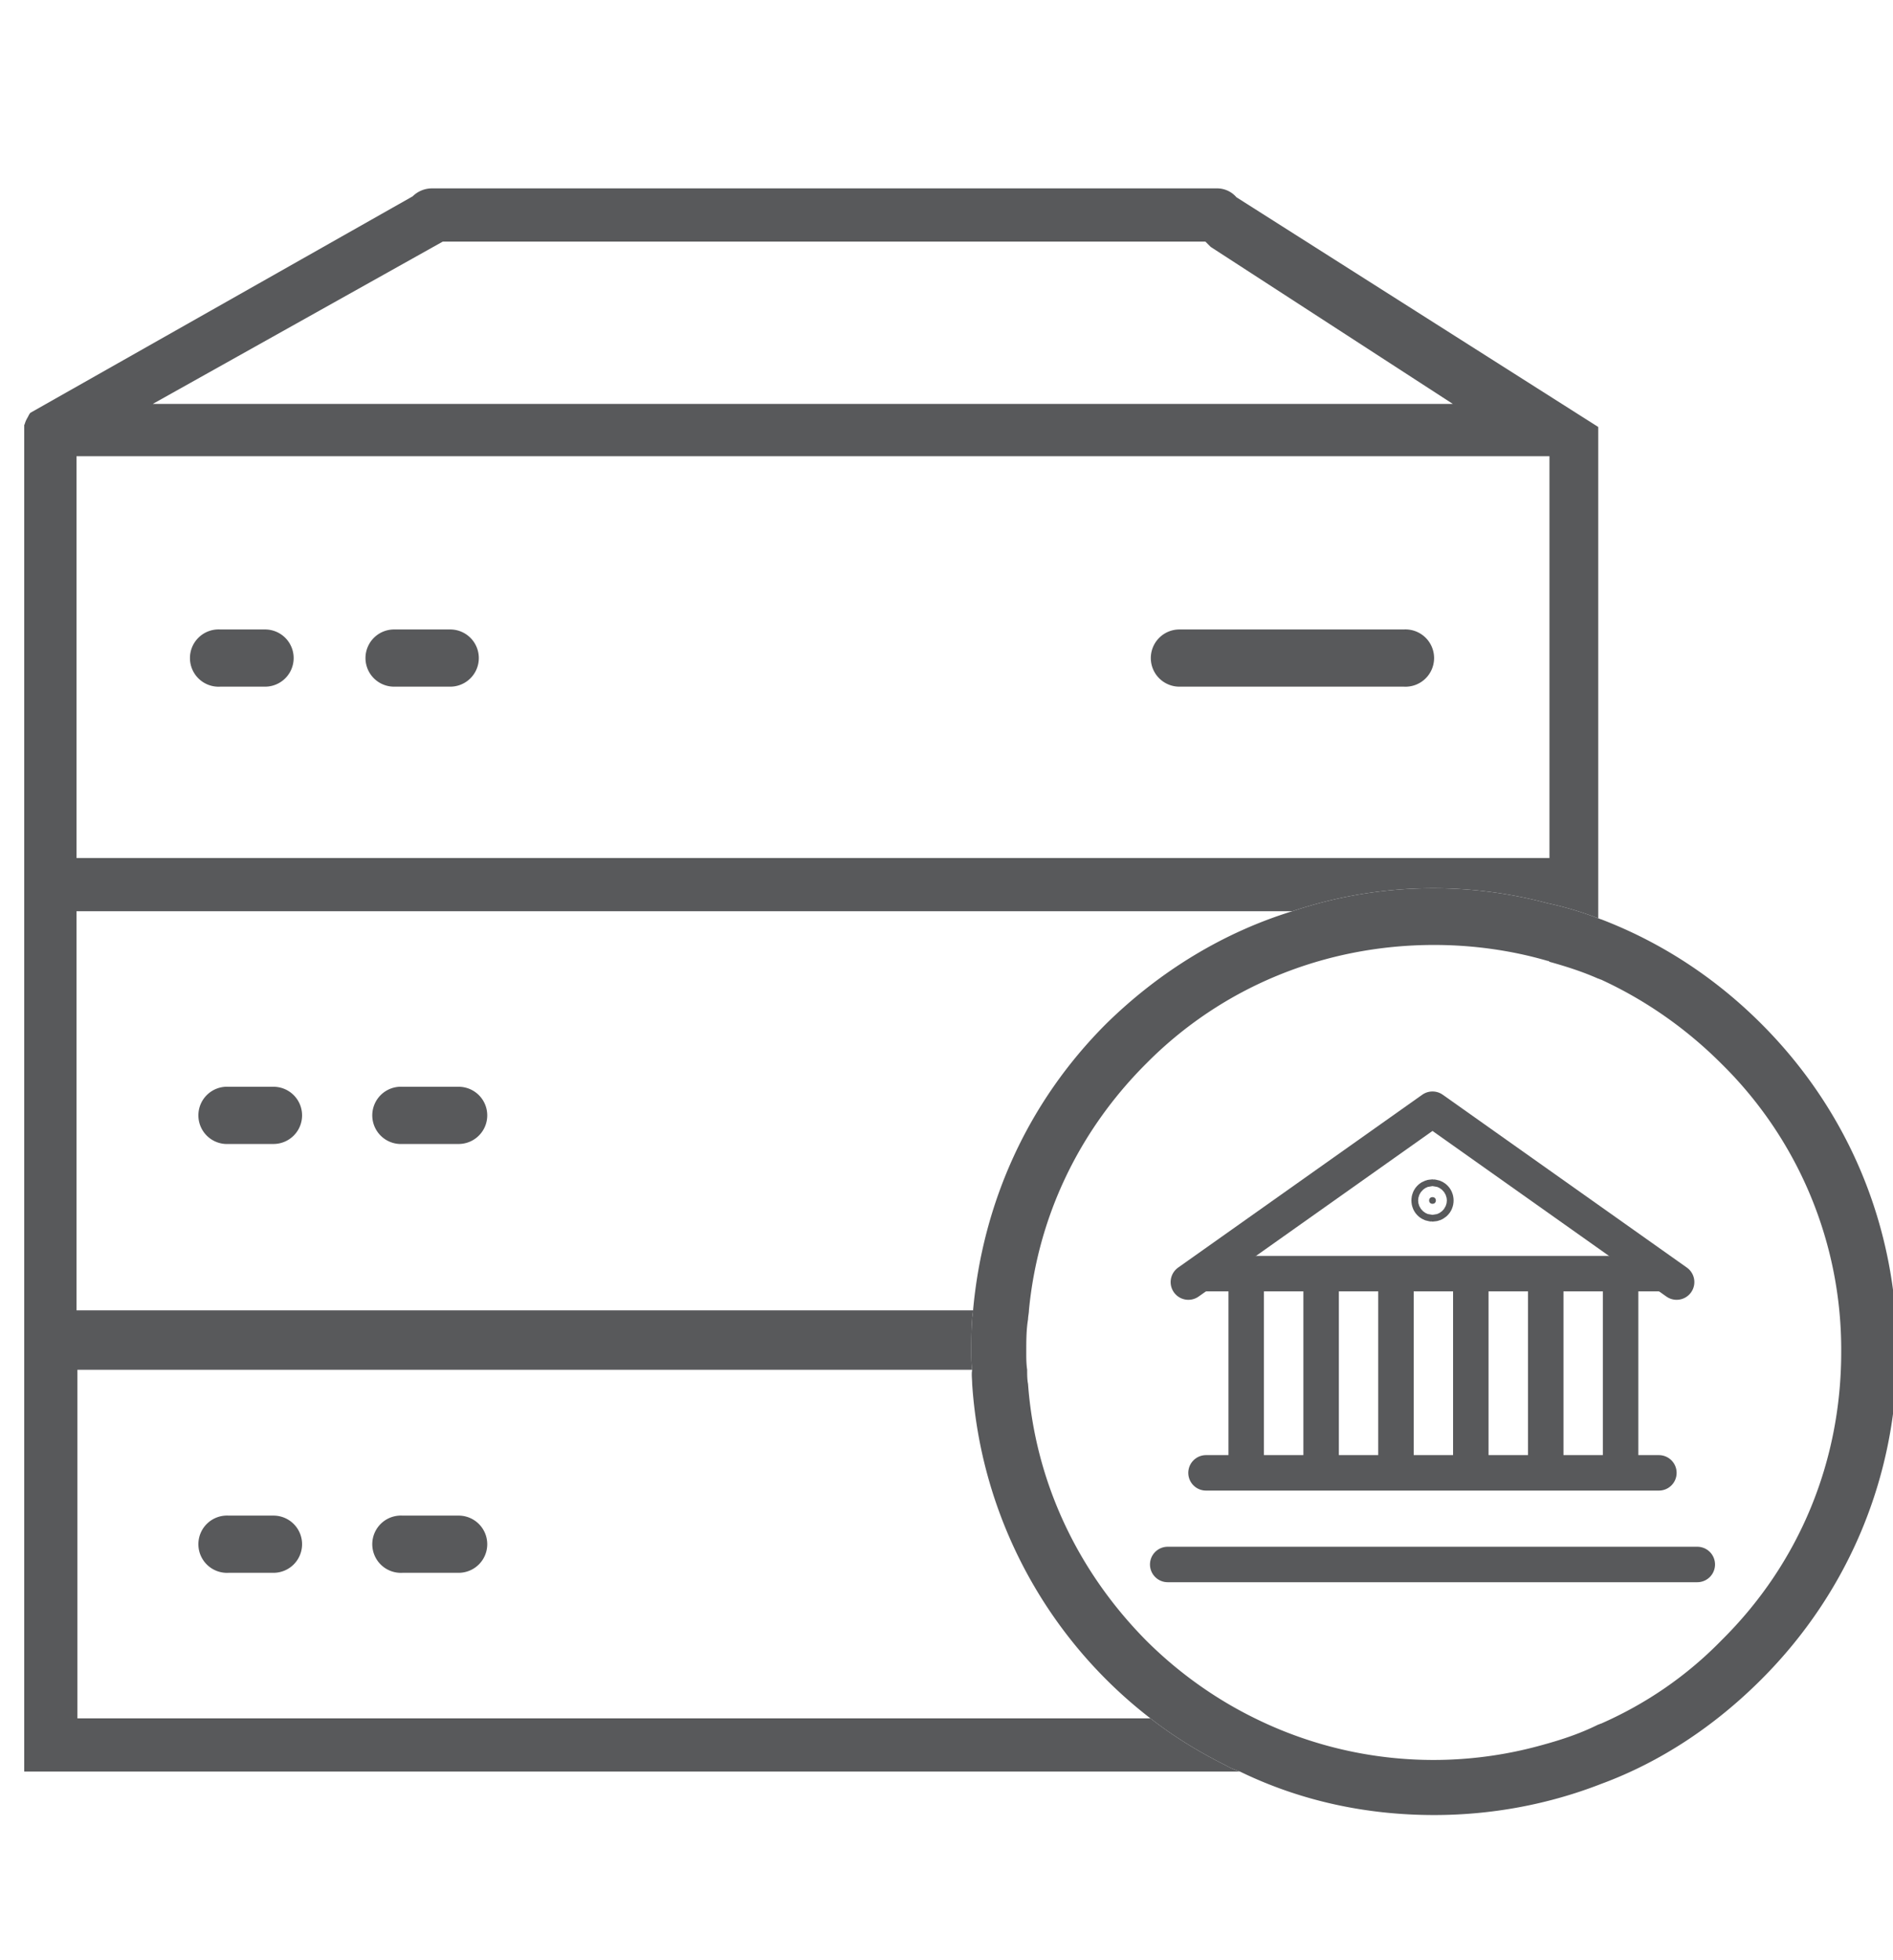
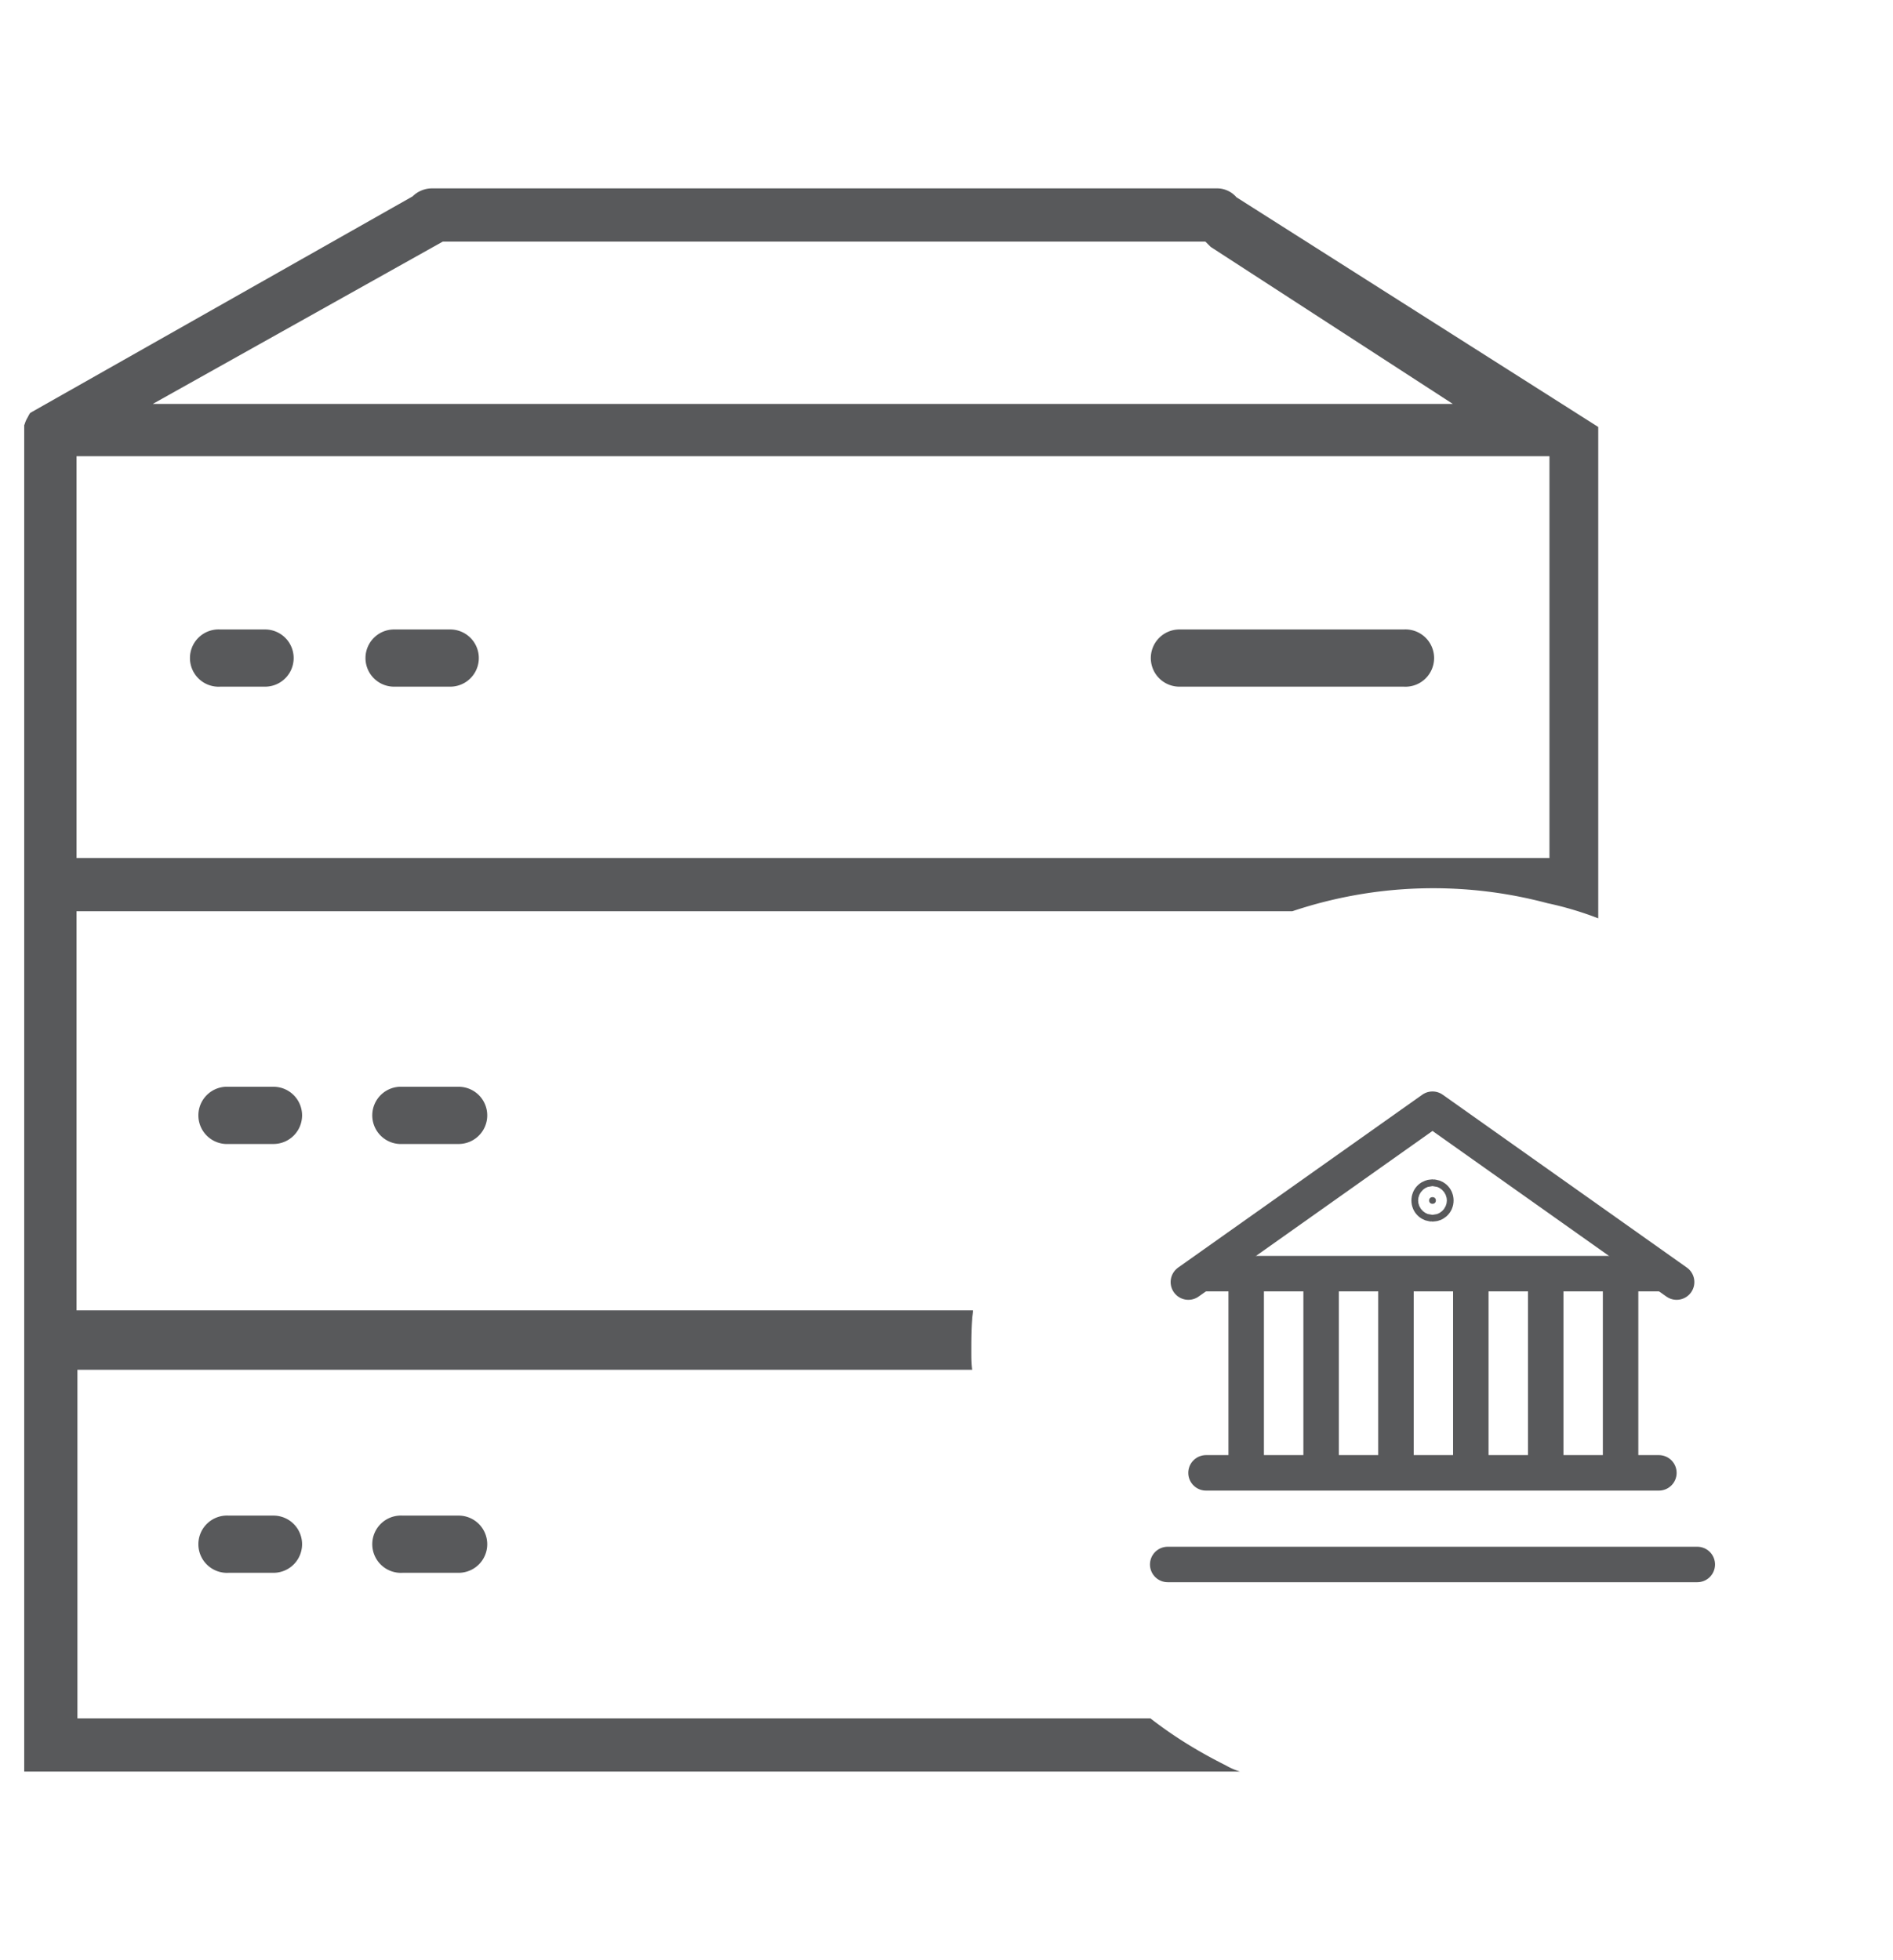
<svg xmlns="http://www.w3.org/2000/svg" version="1.1" id="Layer_1" x="0" y="0" viewBox="0 0 21.347 22.101" xml:space="preserve">
  <style>.st1,.st36{fill:#58595b}.st36{stroke:#58595b;stroke-width:.4;stroke-miterlimit:10}</style>
  <path class="st1" d="M3.084 12.253h-.506a.323.323 0 100 .645h.506a.322.322 0 000-.645zm2.088 0h-.633a.323.323 0 100 .645h.633a.322.322 0 000-.645zm10.659-5.156H13.3a.322.322 0 100 .645h2.531a.323.323 0 100-.645zM3.084 17.088h-.506a.323.323 0 100 .645h.506a.322.322 0 000-.645zm2.088 0h-.633a.323.323 0 100 .645h.633a.322.322 0 000-.645zM2.989 7.097h-.506a.323.323 0 100 .645h.506a.322.322 0 000-.645zm2.088 0h-.633a.322.322 0 100 .645h.633a.322.322 0 000-.645z" />
  <path d="M12.124 19.355l-.01-.02" fill="none" />
  <path class="st1" d="M13.943 2.224a.287.287 0 00-.22-.1h-8.85a.31.31 0 00-.22.09l-4.31 2.44c-.01.01-.02.03-.03.05-.03.05-.03.07-.04.09v15.18h13.71a.774.774 0 01-.16-.07c-.3-.15-.58-.32-.85-.53H.873v-3.93h10.09c-.01-.07-.01-.13-.01-.2 0-.12 0-.25.01-.37 0-.03.01-.07.01-.1H.863v-4.5h13.71a4.998 4.998 0 012.88-.09c.19.04.39.1.57.17v-5.54l-4.08-2.59zm-8.95.5h8.6l.06.06 2.73 1.77H1.723l3.27-1.83zm12.48 6.95H.863v-4.53h16.61v4.53z" />
-   <path class="st1" d="M19.863 11.544c-.52-.52-1.13-.92-1.81-1.18-.01 0-.02-.01-.03-.01-.18-.07-.38-.13-.57-.17a4.998 4.998 0 00-2.88.09c-.78.24-1.5.68-2.1 1.27-.88.88-1.39 2.01-1.5 3.23 0 .03-.01.07-.01.1-.01.12-.01.25-.01.37 0 .07 0 .13.01.2-.01.05 0 .11 0 .16a5.194 5.194 0 002.01 3.77c.27.21.55.38.85.53.05.03.1.05.16.07.68.33 1.42.49 2.19.49.65 0 1.29-.12 1.88-.35.68-.25 1.29-.66 1.81-1.18.99-.99 1.53-2.3 1.53-3.69 0-1.4-.54-2.71-1.53-3.7zm-.45 6.95c-.4.41-.86.72-1.36.94-.01 0-.02.01-.03.01-.2.1-.41.17-.63.23a4.549 4.549 0 01-3.24-.3c-.45-.22-.87-.52-1.23-.88-.78-.79-1.25-1.8-1.33-2.89-.01-.05-.01-.11-.01-.16-.01-.07-.01-.13-.01-.2 0-.12 0-.25.02-.37 0-.03.01-.07.01-.1.1-1.05.56-2.02 1.32-2.78.86-.87 2.02-1.34 3.25-1.34.43 0 .87.06 1.28.18.01 0 .01 0 .02.01.18.05.37.11.55.19.01 0 .02.01.03.01.5.23.96.55 1.36.95a4.52 4.52 0 011.35 3.25c0 1.23-.47 2.38-1.35 3.25z" />
  <path d="M13.168 17.639h5.972m-5.54-1.033h5.107M13.6 14.36h5.107" fill="#58595b" stroke="#58595b" stroke-width=".4" stroke-miterlimit="10" stroke-linecap="round" />
  <path class="st36" d="M14.053 16.606V14.36m.845 2.323v-2.246m.844 2.169V14.36m.844 2.246V14.36m.845 2.246V14.36m.844 2.246V14.36" />
  <path fill="none" stroke="#58595b" stroke-width=".4" stroke-linecap="round" stroke-linejoin="round" stroke-miterlimit="10" d="M18.907 14.455l-2.753-1.949-2.753 1.949" />
  <circle class="st36" cx="16.154" cy="13.535" r=".038" />
</svg>